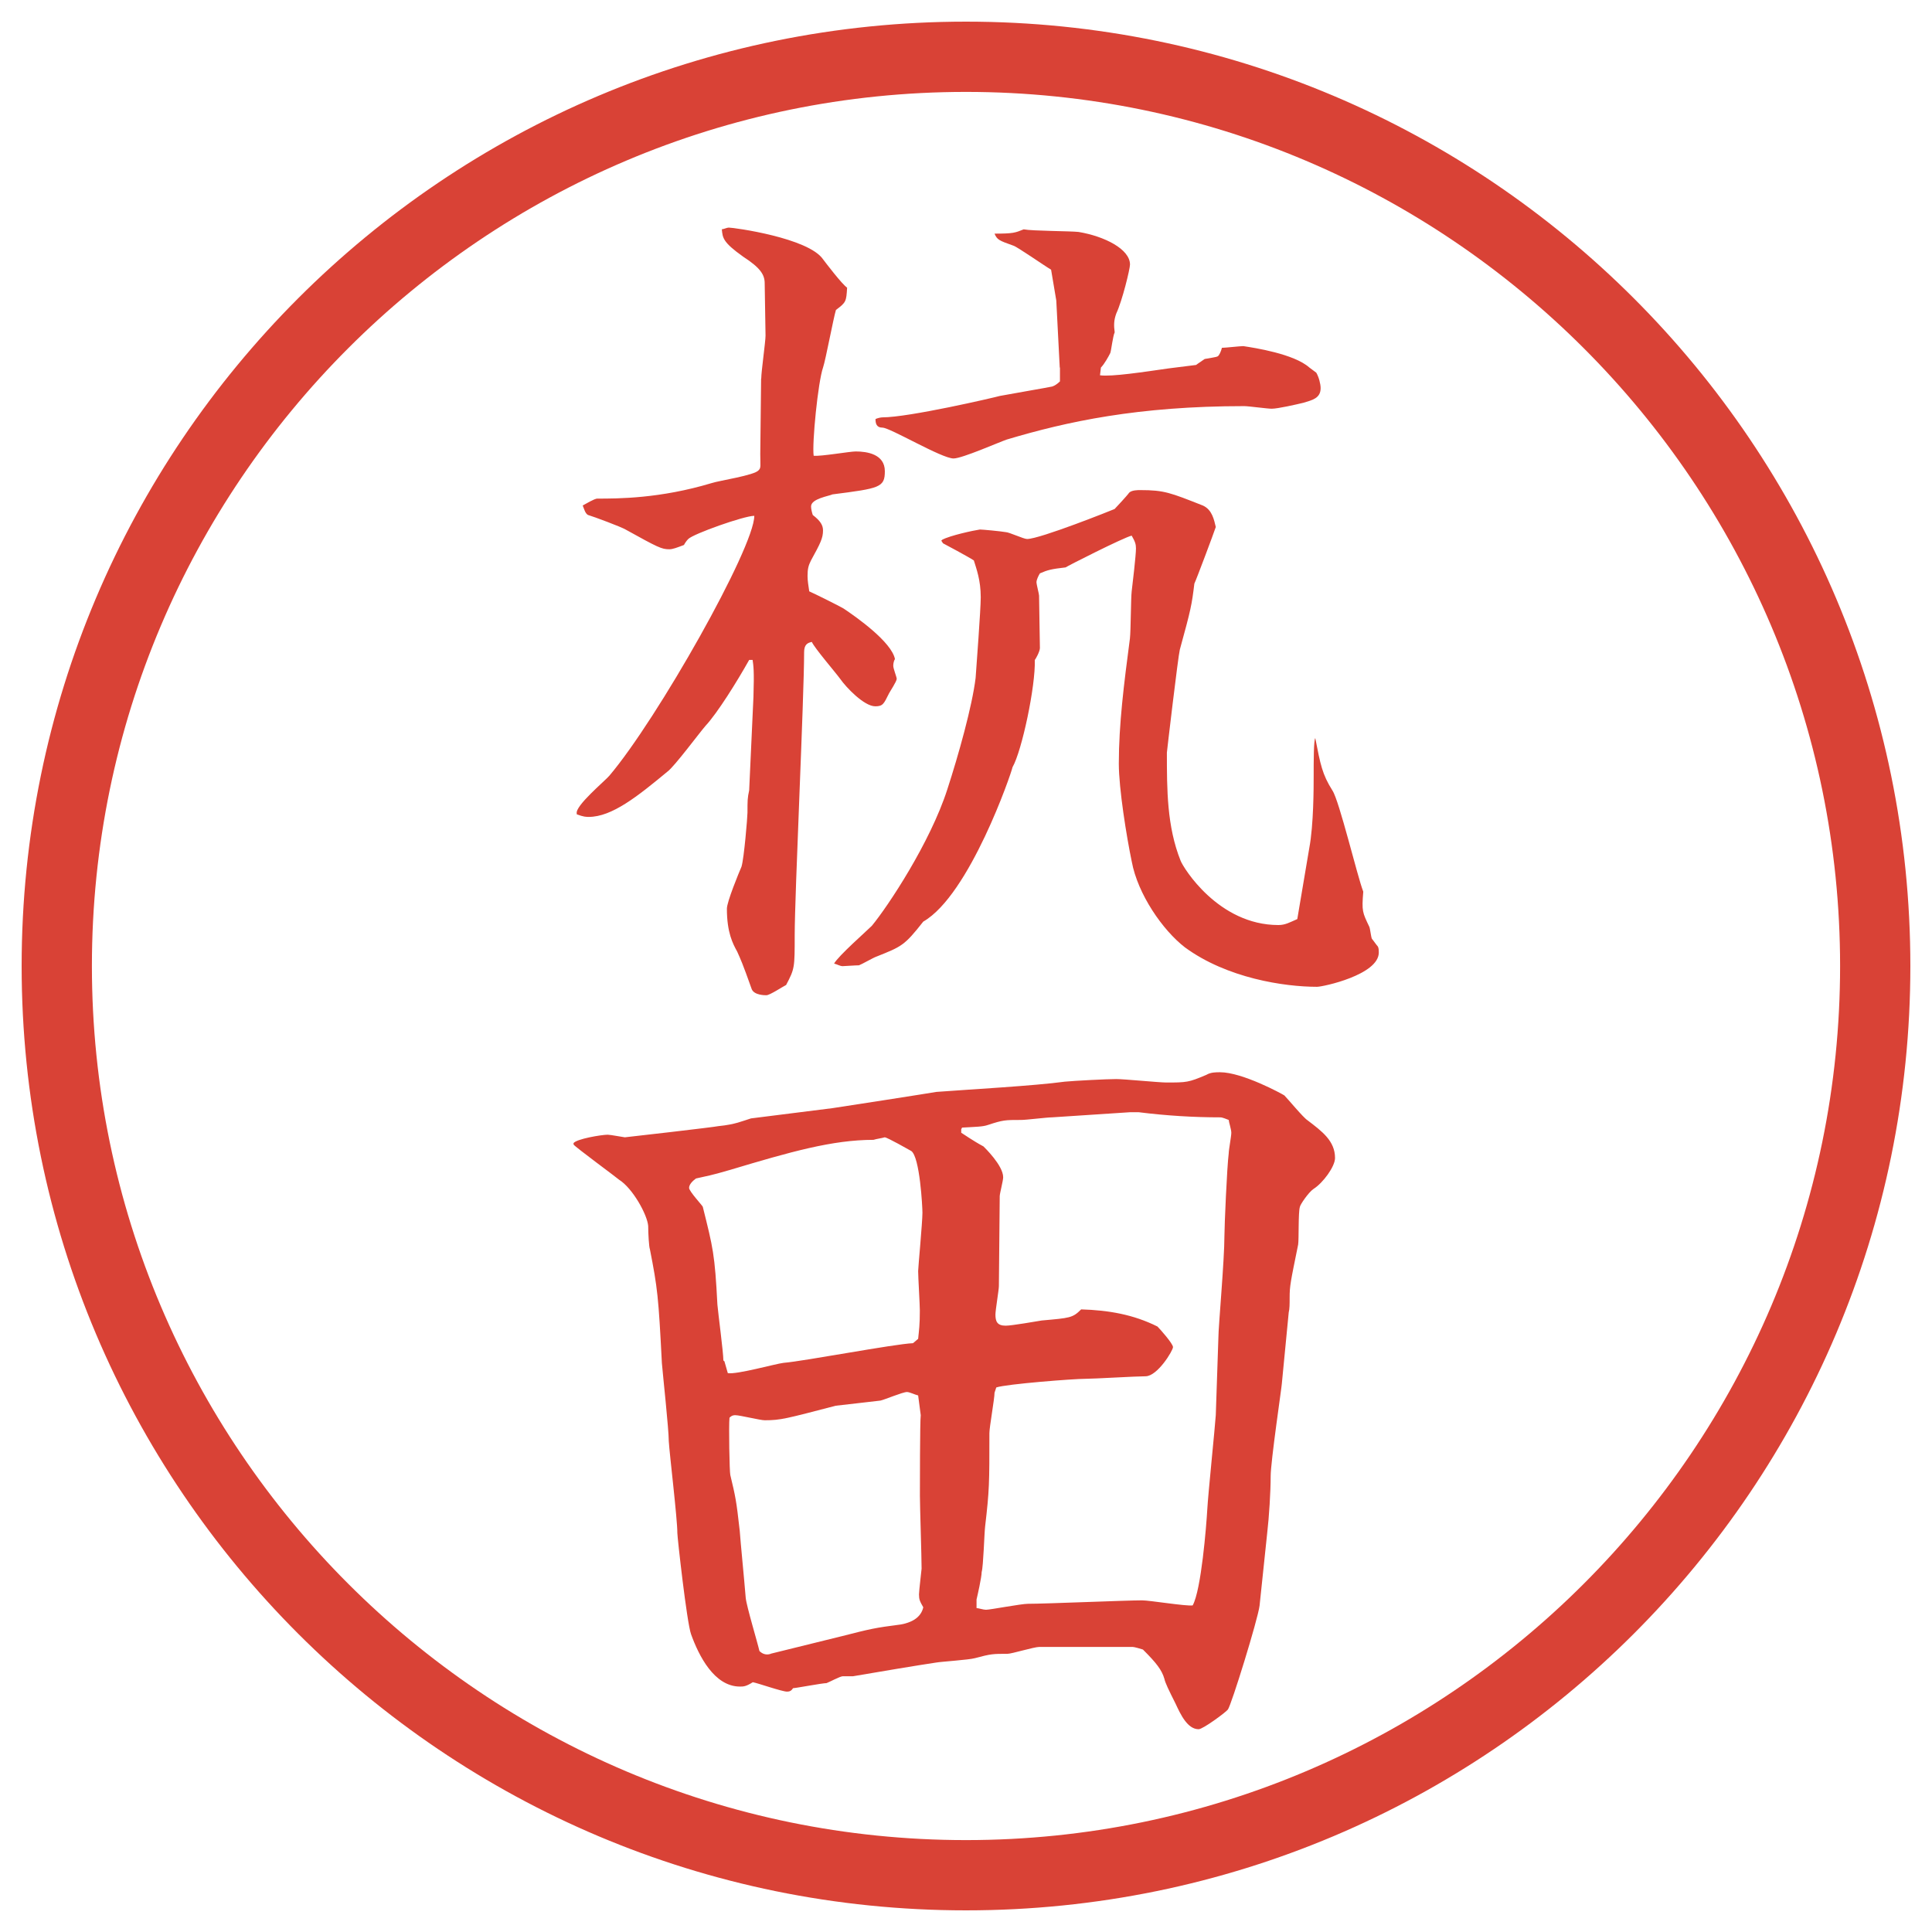
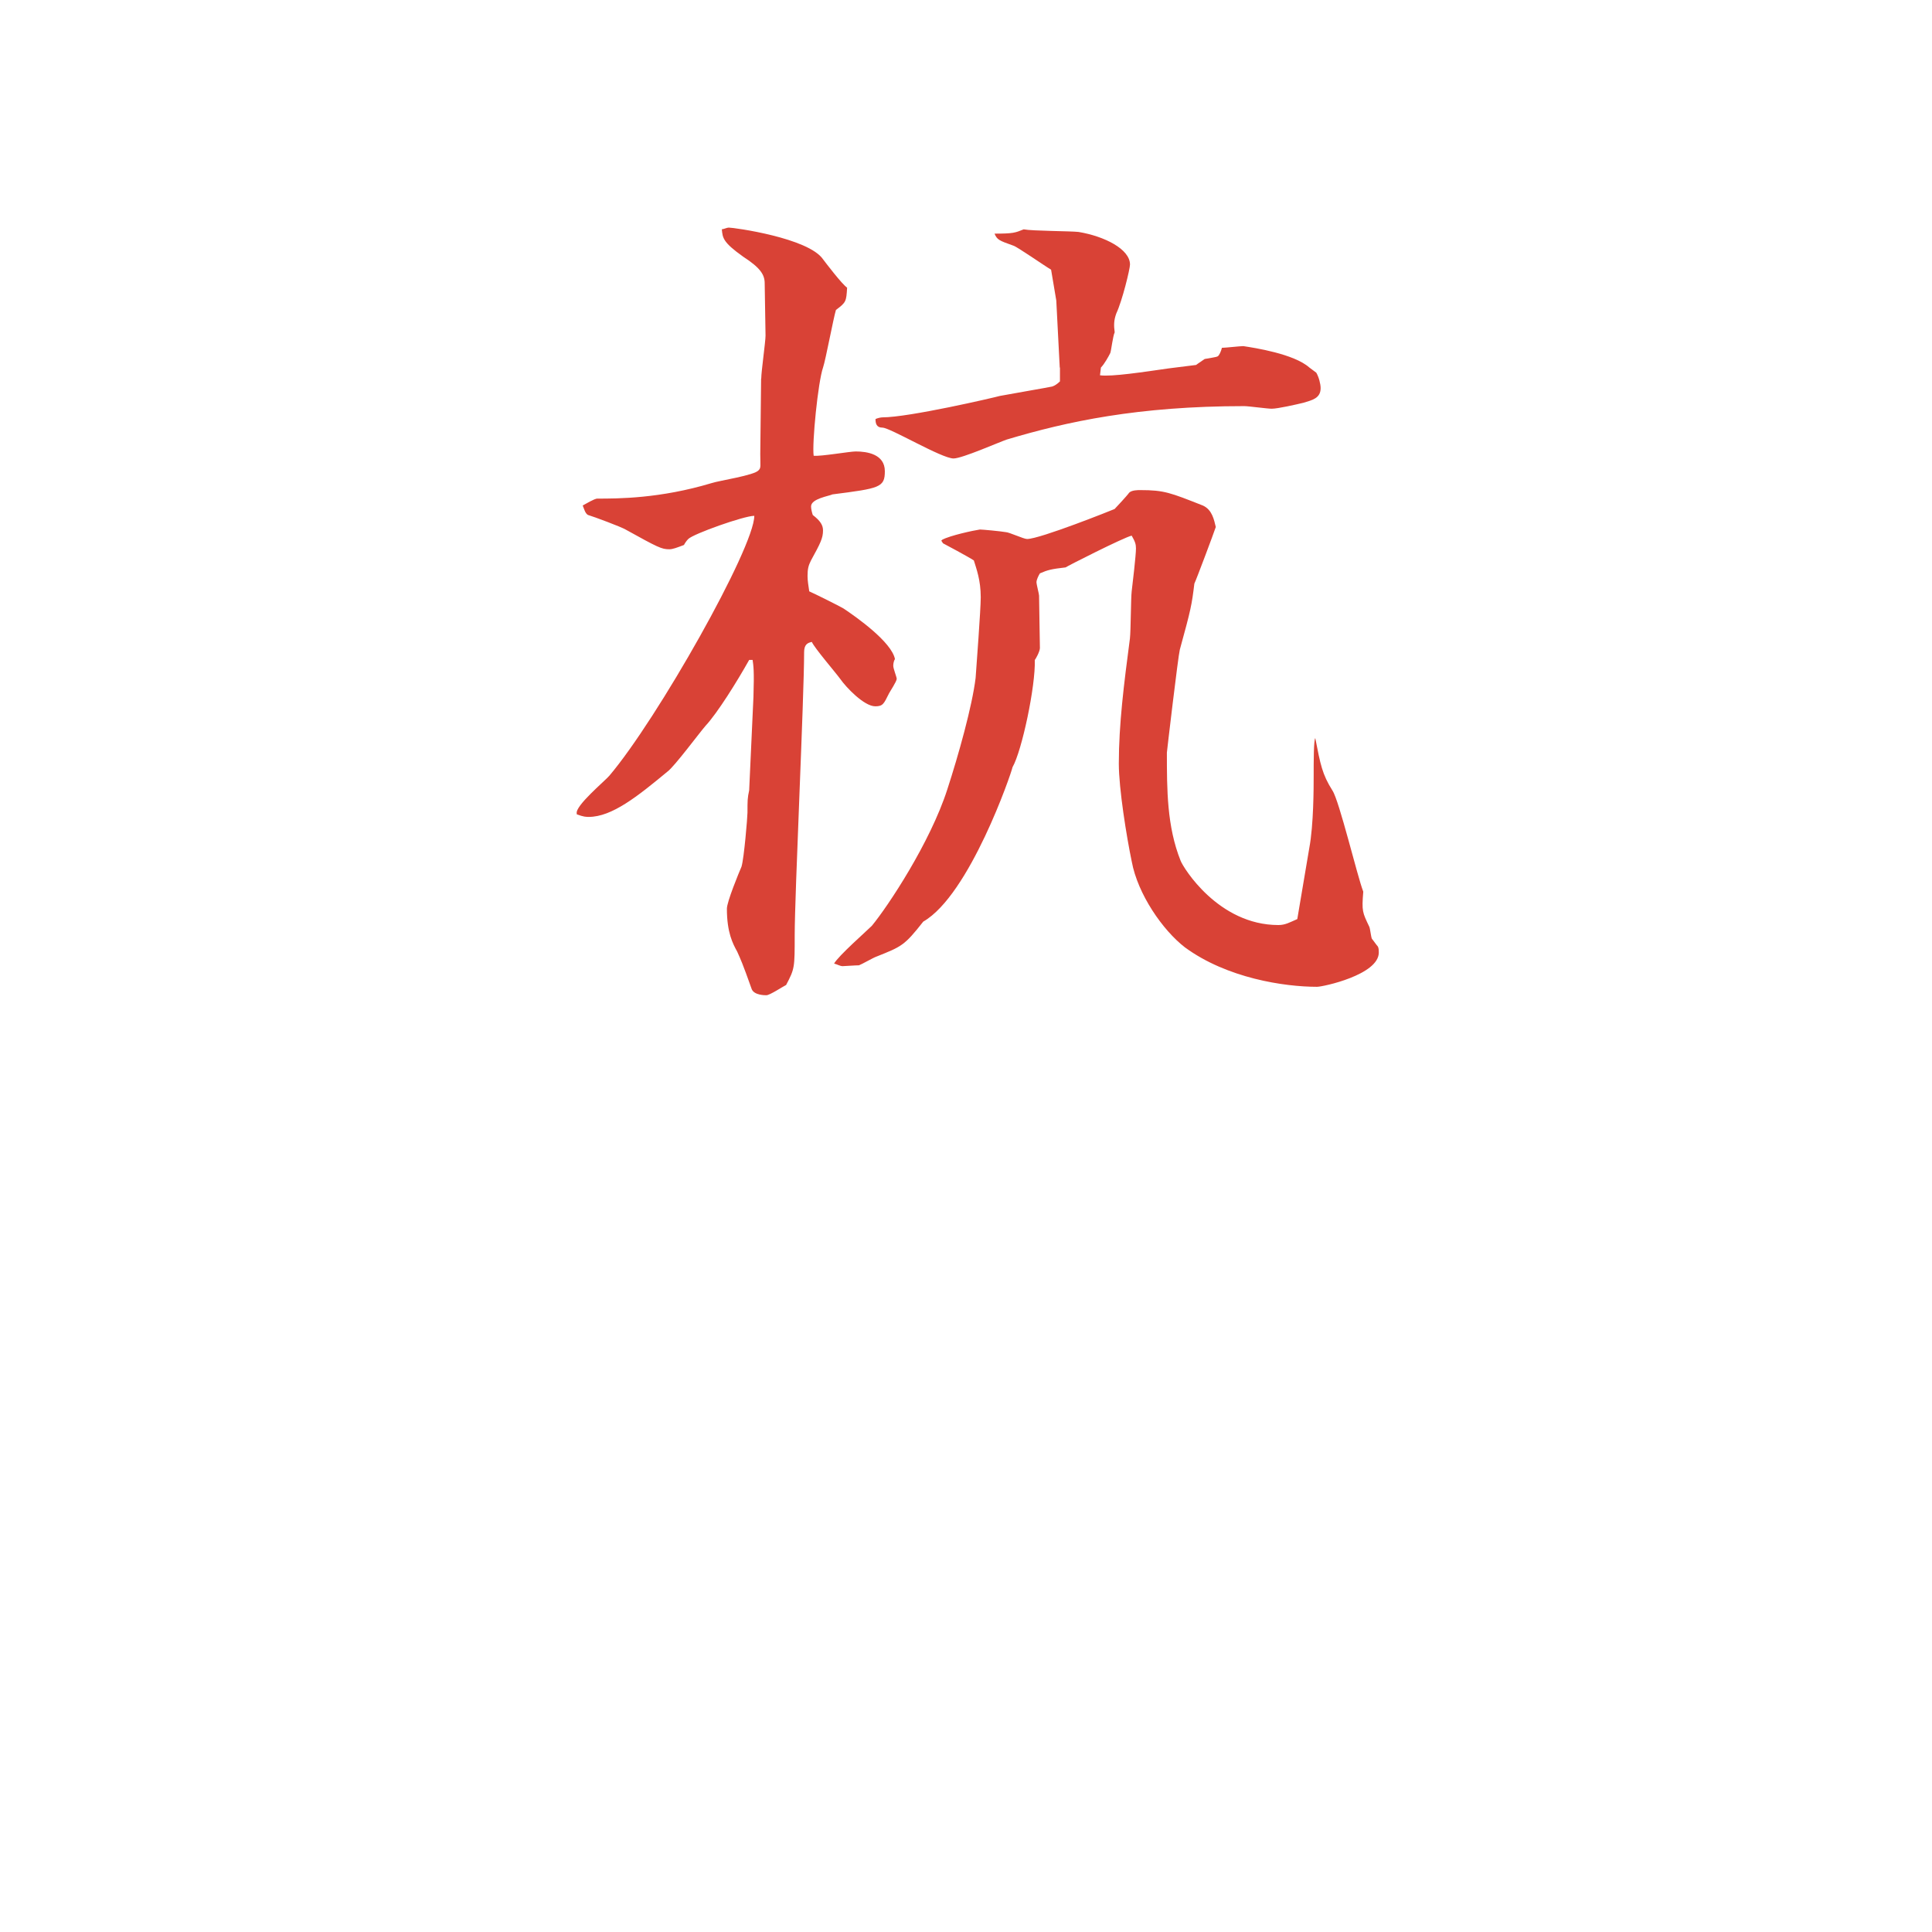
<svg xmlns="http://www.w3.org/2000/svg" version="1.1" viewBox="0 0 27.496 27.496">
  <g>
    <g id="_レイヤー_1" data-name="レイヤー_1">
      <g id="_楕円形_1" data-name="楕円形_1">
-         <path d="M13.748,1.308c6.859,0,12.44,5.581,12.44,12.44s-5.581,12.44-12.44,12.44S1.308,20.607,1.308,13.748,6.889,1.308,13.748,1.308M13.748.308C6.325.308.308,6.325.308,13.748s6.017,13.44,13.44,13.44,13.44-6.017,13.44-13.44S21.171.308,13.748.308h0Z" fill="#d94236" />
-       </g>
+         </g>
      <g>
        <path d="M10.834,5.387c0-.098.061-.525.061-.61l-.012-.745c0-.122-.061-.22-.305-.378-.293-.208-.293-.269-.305-.391.024,0,.073-.024.098-.024.073,0,1.135.146,1.343.452.037.049.269.354.342.403-.012.195-.012.208-.159.317-.037.122-.146.708-.183.818-.073.208-.159,1.086-.134,1.257.098.012.513-.061.598-.061.159,0,.415.037.415.281,0,.232-.073.244-.745.33-.049.024-.305.061-.305.171,0,.037.012.085.024.122.11.085.146.146.146.22,0,.11-.037.183-.171.427-.037.073-.049.122-.049.22,0,.073.012.134.024.22.085.037.427.208.488.244.183.122.684.476.732.72-.024.037-.024.085-.024.098,0,.037.049.159.049.183,0,.037-.098.183-.11.208-.073.146-.085.183-.195.183-.159,0-.415-.269-.5-.391-.061-.085-.366-.439-.403-.525-.061.012-.11.037-.11.146,0,.635-.134,3.455-.134,4.028,0,.464,0,.476-.122.708-.049.024-.232.146-.281.146-.024,0-.171,0-.208-.085-.134-.378-.159-.427-.208-.537-.061-.11-.146-.269-.146-.61,0-.098.171-.513.208-.598.037-.122.085-.708.085-.769,0-.171,0-.208.024-.317l.061-1.331c.012-.378,0-.439-.012-.525h-.049c-.171.305-.452.757-.623.94-.085.098-.439.574-.537.647-.427.354-.793.647-1.123.647-.037,0-.073,0-.171-.037v-.012c-.024-.11.403-.464.464-.537.684-.806,2.063-3.247,2.063-3.699-.146,0-.867.256-.94.33-.024.024-.049.061-.061.085-.098.037-.159.061-.208.061-.11,0-.159-.024-.623-.281-.061-.037-.452-.183-.537-.208-.037-.024-.049-.073-.073-.134.171-.098.195-.098.208-.098.293,0,.891,0,1.624-.22.11-.037.61-.11.671-.183.037-.037.024-.061.024-.232l.012-1.074ZM13.397,7.694l.012-.012c.11-.061.452-.134.537-.146.037,0,.293.024.366.037.049,0,.256.098.305.098.184,0,1.22-.415,1.246-.427.012-.012.183-.195.207-.232.037-.037.122-.037.158-.037.342,0,.428.037.892.22.134.061.159.208.183.305-.023.073-.28.757-.305.806-.037.305-.049.366-.207.94-.025.098-.184,1.453-.184,1.465,0,.525,0,1.05.195,1.538.037.098.537.916,1.392.916.098,0,.159-.037.269-.085l.171-1.013c.062-.33.062-.867.062-1.025,0-.195,0-.513.023-.537.074.378.098.513.244.745.098.146.354,1.221.439,1.44-.023.281-.012.293.086.5.012.024.024.146.037.171.012.012.072.098.085.11.013.024.013.061.013.085,0,.317-.794.488-.879.488-.465,0-1.282-.122-1.881-.562-.316-.244-.671-.757-.756-1.221-.074-.354-.184-1.038-.184-1.392,0-.562.073-1.135.158-1.782.013-.11.013-.574.025-.671.012-.098.061-.513.061-.61,0-.061-.012-.098-.061-.183-.11.024-.928.439-.94.452-.208.024-.256.037-.366.085-.024.037-.049.098-.049.122,0,.037.037.171.037.195,0,.122.012.647.012.745,0,.049-.061.159-.073.171.013.366-.183,1.294-.317,1.526-.012.073-.61,1.819-1.27,2.197-.269.342-.305.354-.671.5-.037.012-.208.11-.244.122-.049,0-.208.012-.232.012-.037,0-.073-.024-.122-.037.061-.11.464-.464.537-.537.232-.281.83-1.184,1.074-1.941.159-.488.354-1.184.403-1.587.012-.171.073-.977.073-1.147,0-.244-.061-.403-.098-.525-.073-.049-.415-.232-.439-.244l-.024-.037ZM15.082,5.229l-.049-.952-.074-.439c-.085-.049-.488-.33-.537-.342-.207-.073-.231-.085-.268-.171.268,0,.293-.012.415-.061.123.024.671.024.781.037.367.061.732.244.732.464,0,.061-.109.513-.195.696-.036.098-.036.171-.023.269-.025.049-.049.256-.062.293-.024.049-.085.159-.134.208l-.013.11c.159.024.635-.049.977-.098l.391-.049s.013-.012.122-.085c.061-.012.158-.024.184-.037.023-.012.049-.073.061-.122.049,0,.256-.024.305-.024.159.024.721.11.94.305.013.012.085.061.098.073.036.061.062.159.062.22,0,.146-.123.171-.244.208-.098.024-.367.085-.452.085-.062,0-.329-.037-.391-.037-1.514,0-2.526.22-3.381.476-.109.037-.634.269-.756.269-.171,0-.903-.439-1.013-.439-.085,0-.098-.061-.098-.122.024-.012.073-.024.098-.024.378,0,1.587-.281,1.672-.305.123-.024.696-.122.745-.134.036-.012.073-.037.11-.073v-.195Z" fill="#d94236" />
-         <path d="M8.161,16.271c.037-.062.403-.122.488-.122.037,0,.232.037.244.037s1.282-.146,1.331-.159c.244-.024.342-.073.464-.11l1.16-.146c.159-.023,1.416-.219,1.477-.231.476-.036,1.391-.086,1.83-.146.135-.013.599-.037.732-.037.11,0,.611.049.709.049.293,0,.316,0,.573-.109.062-.037.134-.037.195-.037.317,0,.879.306.915.33.049.049.27.317.33.354.207.158.391.293.391.537,0,.121-.171.354-.305.439-.074.049-.195.231-.195.256-.025.073-.013.464-.025.537-.109.537-.121.586-.121.757,0,.085,0,.159-.013.208l-.098,1.013c0,.036-.159,1.11-.159,1.318,0,.22-.023.586-.049.806l-.109,1.037c-.024.195-.402,1.416-.451,1.478-.025.036-.354.28-.416.28-.158,0-.256-.207-.329-.365-.098-.195-.146-.293-.159-.354-.036-.122-.109-.22-.305-.415-.037-.012-.122-.037-.146-.037h-1.33c-.074,0-.391.098-.452.098-.208,0-.232,0-.464.062-.085.024-.476.049-.549.062-.244.036-.83.134-1.184.195h-.146c-.037,0-.195.085-.232.098-.061,0-.439.072-.476.072-.024.037-.049.049-.085.049-.073,0-.415-.121-.488-.134-.098.062-.134.062-.183.062-.366,0-.586-.439-.696-.745-.061-.171-.195-1.38-.195-1.44,0-.207-.11-1.111-.122-1.307,0-.17-.085-.951-.098-1.11-.049-.952-.061-1.062-.171-1.624-.012-.023-.024-.219-.024-.329-.012-.159-.22-.537-.415-.659-.024-.024-.623-.464-.647-.5v-.013ZM10.309,19.371l.049.171c.122.024.684-.134.793-.146.293-.024,1.575-.269,1.843-.28l.073-.062c.012-.122.024-.195.024-.403,0-.085-.024-.476-.024-.561,0-.049.061-.696.061-.83,0-.086-.037-.794-.159-.879-.024-.013-.342-.195-.378-.195-.037.012-.122.023-.159.036-.586,0-1.184.171-2.039.427-.293.086-.33.086-.488.123-.049.036-.098.085-.098.134s.195.257.195.269c.146.586.171.672.208,1.392.012.134.085.684.085.794l.012.012ZM11.969,23.289c.427-.109.476-.121.854-.17.134-.025.281-.086.317-.244-.049-.086-.061-.11-.061-.184,0-.049.037-.354.037-.366,0-.171-.024-.892-.024-1.038,0-.085,0-1.074.012-1.146l-.037-.281c-.049-.012-.122-.049-.159-.049-.061,0-.317.109-.378.122-.098.013-.549.062-.635.073-.708.184-.781.207-1.013.207-.061,0-.354-.072-.415-.072-.024,0-.049,0-.085.036-.012.11,0,.781.012.817.073.306.085.354.134.794.012.171.061.659.085.952.012.122.171.646.195.757.049.049.11.062.171.036l.989-.244ZM14.154,19.822c0,.086-.073.488-.073.574,0,.721,0,.806-.061,1.33-.012.098-.024.562-.049.647,0,.073-.061.342-.073.391v.122c.024,0,.098.024.134.024.061,0,.5-.085.598-.085.257,0,1.391-.049,1.624-.049.109,0,.622.085.72.072.122-.219.195-1.135.208-1.367.012-.219.109-1.159.121-1.342l.037-1.1c0-.158.086-1.098.086-1.452,0-.134.036-.977.061-1.172,0-.049.037-.244.037-.293s-.037-.159-.037-.183c-.037-.013-.086-.037-.122-.037-.378,0-.769-.024-1.159-.073h-.123l-1.11.073c-.073,0-.366.037-.439.037-.231,0-.257,0-.476.072-.073.025-.159.025-.366.037l-.012.024v.049c.024.013.159.11.317.195.012.013.28.269.28.439,0,.049-.049.231-.049.269,0,.207-.012,1.099-.012,1.281,0,.049-.049.342-.049.403,0,.098.024.159.146.159.086,0,.439-.062.513-.074.403-.036.439-.036.561-.158.391.012.744.073,1.086.244.037.037.221.244.221.293s-.221.415-.391.415c-.135,0-.732.036-.855.036-.17,0-1.123.074-1.269.123l-.024.072Z" fill="#d94236" />
      </g>
    </g>
  </g>
</svg>